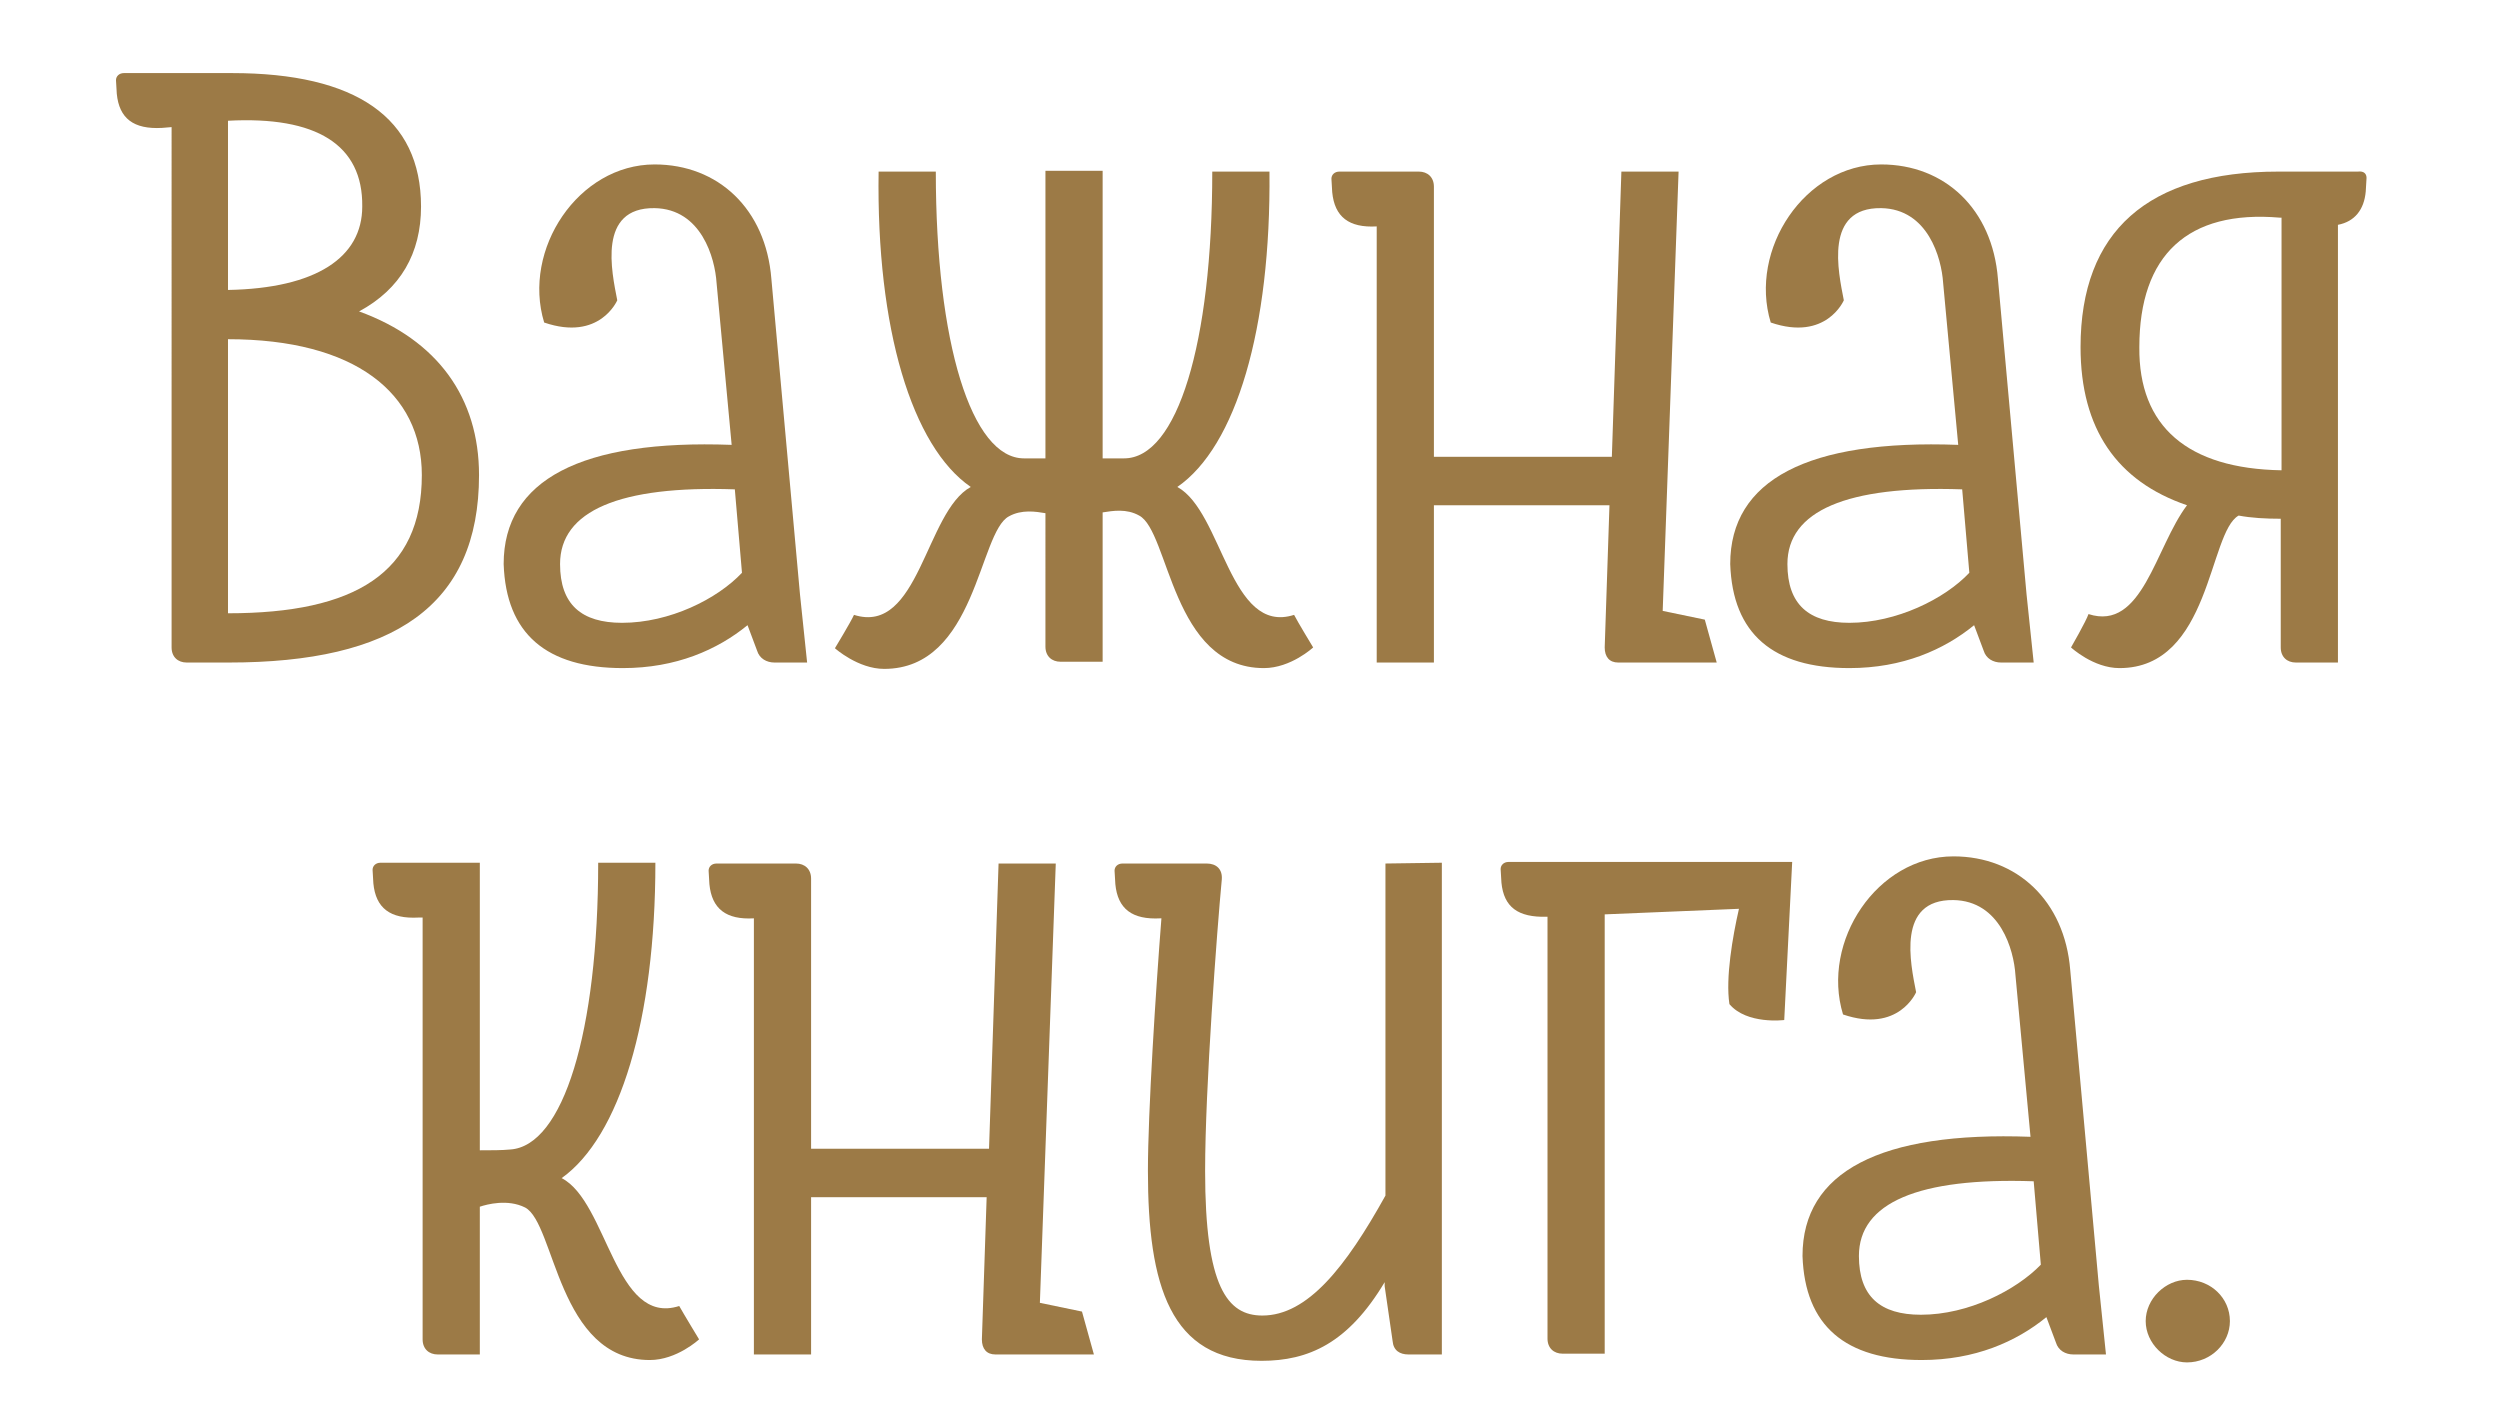
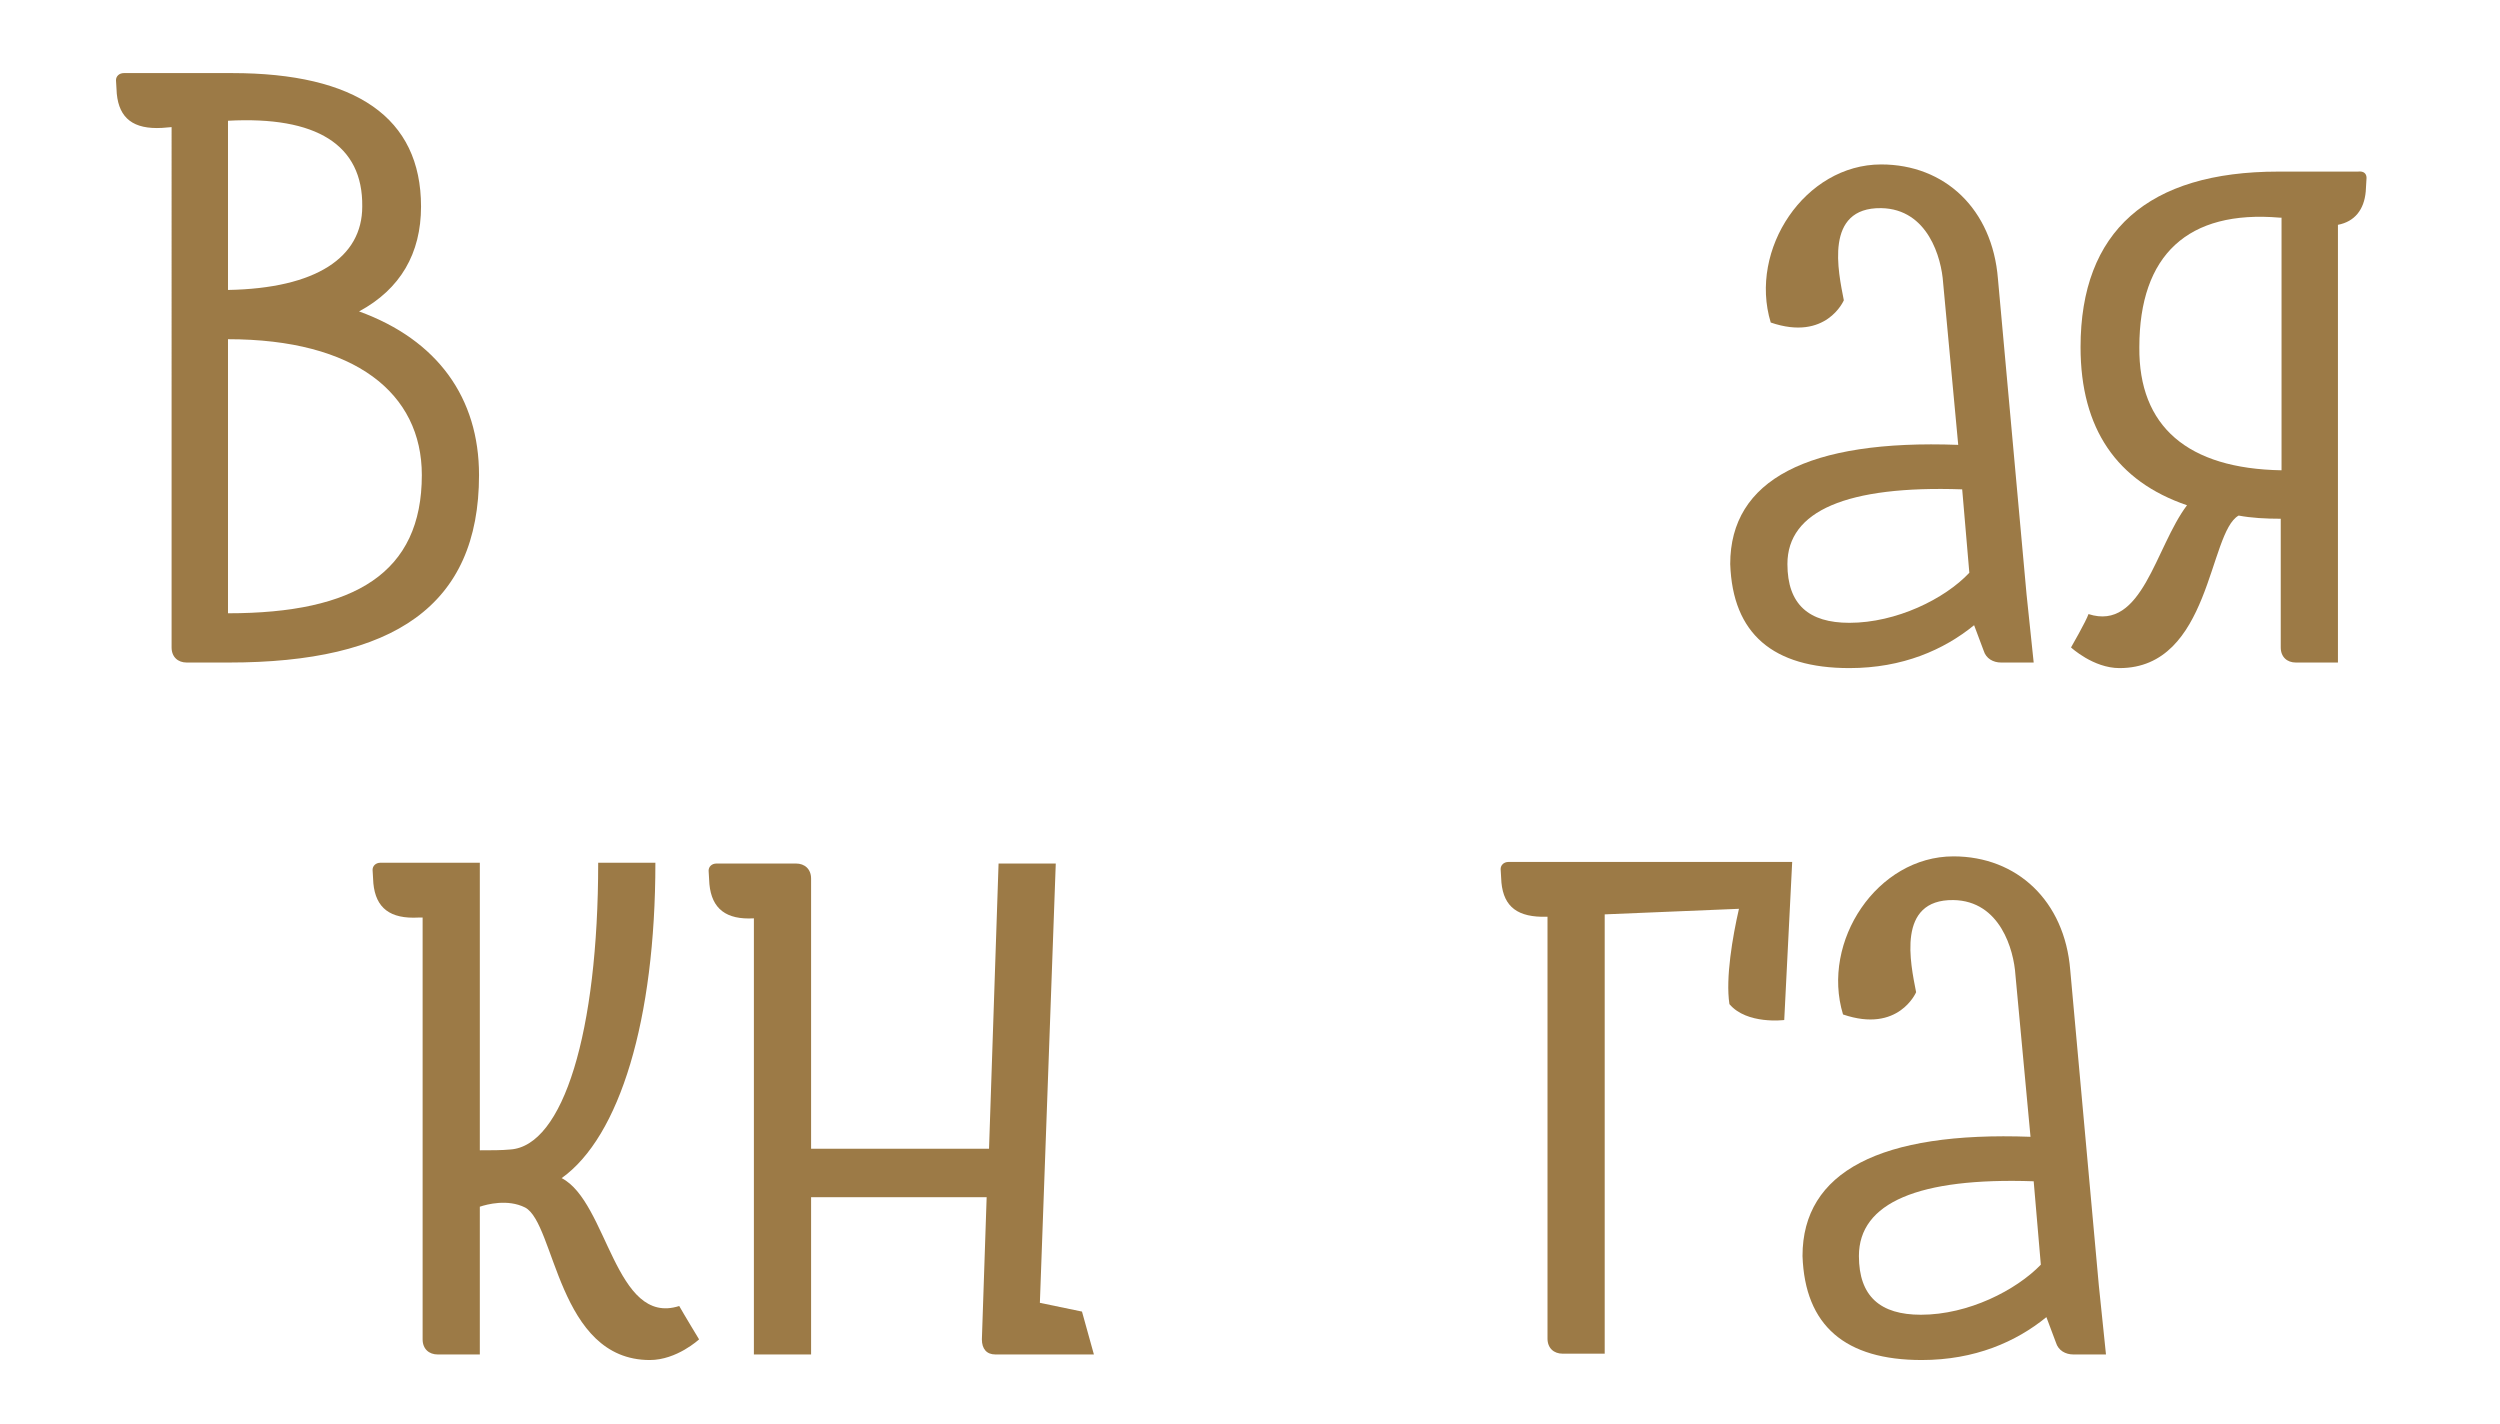
<svg xmlns="http://www.w3.org/2000/svg" id="Слой_1" x="0px" y="0px" viewBox="0 0 314.7 179.3" style="enable-background:new 0 0 314.7 179.3;" xml:space="preserve">
  <style type="text/css"> .st0{fill:#9C7A46;} </style>
  <g>
    <path class="st0" d="M53.1,59.8c0-10.3-8.4-17.1-24.4-17.1v34.5C44.7,77.2,53.1,72.1,53.1,59.8 M28.7,15.2v21.3 c11.1-0.2,16.9-4.1,16.9-10.5C45.7,18.2,39.8,14.6,28.7,15.2 M60.3,59.8c0,16.5-10.8,23.6-31.5,23.6h-5.3c-1.1,0-1.9-0.7-1.9-1.9 V16l-1.2,0.1c-3.6,0.2-5.4-1.2-5.7-4.3l-0.1-1.7c0-0.5,0.4-0.9,1-0.9h13.6C44.8,9.2,53,14.8,53,26c0,5.9-2.6,10.4-7.8,13.2 C55.1,42.8,60.3,50.1,60.3,59.8" />
-     <path class="st0" d="M93.4,72.1l-0.9-10.5c-14.5-0.5-22,2.7-22,9.4c0,5.1,2.7,7.4,7.8,7.4C84.3,78.4,90.3,75.4,93.4,72.1 M101.6,83.4h-4.1c-1,0-1.9-0.5-2.2-1.5l-1.2-3.2c-3.8,3.1-9,5.4-15.7,5.4c-9.6,0-14.7-4.3-15-13.1c0-10.6,9.8-15.7,28.7-15 l-1.9-20.4c-0.2-3.1-1.9-9.3-7.8-9.4c-7.2-0.1-5.4,8-4.7,11.6c0,0-2.2,5.2-9.2,2.8c-2.8-9.2,4.3-19.9,13.9-19.9 c8,0,14,5.6,14.7,14.4l3.6,39.7L101.6,83.4z" />
-     <path class="st0" d="M165.3,81.5c0,0-2.8,2.6-6.2,2.6c-11.6,0-11.9-17.2-15.7-19.2c-1.6-0.9-3.3-0.6-4.6-0.4v18.8h-5.3 c-1.1,0-1.9-0.7-1.9-1.9V64.6c-1.2-0.2-3-0.5-4.6,0.4c-3.8,2-4.1,19.2-15.7,19.2c-3.3,0-6.2-2.6-6.2-2.6s2-3.3,2.4-4.2 c8.2,2.6,9-13,14.7-16.1c-7.4-5.1-11.9-19.9-11.6-39.7h7.2c0,21.6,4.5,36.1,11.1,36.1h2.7V21.5h7.2v36.2h2.7 c6.7,0,11.1-14.5,11.1-36.1h7.2c0.2,19.8-4.2,34.6-11.6,39.7c5.7,3.1,6.6,18.7,14.7,16.1C163.3,78.2,165.3,81.5,165.3,81.5" />
-     <path class="st0" d="M216.1,83.4h-12.4c-1.1,0-1.7-0.7-1.7-1.9l0.6-17.9h-22.1v19.8h-7.2V28.5c-3.5,0.2-5.3-1.2-5.6-4.3l-0.1-1.7 c0-0.5,0.4-0.9,1-0.9h10c1.1,0,1.9,0.7,1.9,1.9v34h22.4l1.2-35.9h7.2l-2,55.3l5.3,1.1L216.1,83.4z" />
    <path class="st0" d="M247.9,72.1L247,61.6c-14.5-0.5-22,2.7-22,9.4c0,5.1,2.7,7.4,7.8,7.4C238.7,78.4,244.8,75.4,247.9,72.1 M256,83.4h-4.1c-1,0-1.9-0.5-2.2-1.5l-1.2-3.2c-3.8,3.1-9,5.4-15.7,5.4c-9.6,0-14.7-4.3-15-13.1c0-10.6,9.8-15.7,28.7-15 l-1.9-20.4c-0.2-3.1-1.9-9.3-7.8-9.4c-7.2-0.1-5.4,8-4.7,11.6c0,0-2.2,5.2-9.2,2.8c-2.8-9.2,4.3-19.9,13.9-19.9 c8,0,14,5.6,14.7,14.4l3.6,39.7L256,83.4z" />
    <path class="st0" d="M287.2,59.2V27.4H287c-11.6-1-17.7,4.7-17.7,16.3C269.2,53.7,275.4,59,287.2,59.2 M297.9,22.4l-0.1,1.7 c-0.2,2.3-1.4,3.8-3.5,4.2v55.1H289c-1.1,0-1.9-0.7-1.9-1.9V65.3c-1.9,0-3.7-0.1-5.3-0.4c-3.8,2.1-3.5,19.2-15,19.2 c-3.3,0-6.1-2.6-6.1-2.6s1.9-3.3,2.2-4.2c6.8,2.2,8.4-8.4,12.4-13.7c-8.8-3-13.4-9.6-13.4-19.9c0-14.6,8.5-22.1,24.9-22.1h10 C297.6,21.5,297.9,21.9,297.9,22.4" />
    <path class="st0" d="M88,168.6c0,0-2.8,2.6-6.2,2.6c-11.6,0-11.9-17.2-15.7-19.2c-2.2-1.1-4.8-0.4-5.7-0.1v18.6h-5.3 c-1.1,0-1.9-0.7-1.9-1.9v-53.1h-0.5c-3.6,0.2-5.4-1.2-5.7-4.3l-0.1-1.7c0-0.5,0.4-0.9,1-0.9h12.5v36.2c1.4,0,2.8,0,3.8-0.1 c6.7-0.4,11.1-14.8,11.1-36.1h7.2c0,19.8-4.5,34.5-11.8,39.7c5.8,3,6.7,18.7,14.8,16.1C86,165.3,88,168.6,88,168.6" />
    <path class="st0" d="M137.7,170.5h-12.4c-1.1,0-1.7-0.7-1.7-1.9l0.6-17.9h-22.1v19.8h-7.2v-54.9c-3.5,0.2-5.3-1.2-5.6-4.3l-0.1-1.7 c0-0.5,0.4-0.9,1-0.9h10c1.1,0,1.9,0.7,1.9,1.9v34h22.4l1.2-35.9h7.2l-2,55.3l5.3,1.1L137.7,170.5z" />
-     <path class="st0" d="M181.5,108.6v61.9h-4.2c-1.1,0-1.9-0.5-2-1.7l-1-6.9v-0.5c-4.6,7.7-9.6,9.9-15.5,9.9 c-11.5,0-14.3-9.5-14.3-23.9c0-7.4,1-22.9,1.7-31.8h-0.1c-3.6,0.2-5.4-1.2-5.7-4.3l-0.1-1.7c0-0.5,0.4-0.9,1-0.9h10.6 c1.2,0,2,0.7,1.9,2c-0.6,6.3-2.1,26.3-2.1,36.7c0,14.6,2.8,18.2,7.2,18.2c5.7,0,10.5-6.1,15.5-15.1v-41.8L181.5,108.6L181.5,108.6z " />
    <path class="st0" d="M224.6,128.4c0,0-4.7,0.6-6.9-2c-0.5-3.3,0.4-8.5,1.2-12l-16.9,0.7v55.3h-5.3c-1.1,0-1.9-0.7-1.9-1.9v-53.1 h-0.1c-3.6,0.1-5.4-1.2-5.7-4.3l-0.1-1.7c0-0.5,0.4-0.9,1-0.9h35.7L224.6,128.4z" />
    <path class="st0" d="M256.9,159.2l-0.9-10.5c-14.5-0.5-22,2.7-22,9.4c0,5.1,2.7,7.4,7.8,7.4C247.8,165.5,253.8,162.4,256.9,159.2 M265.1,170.5H261c-1,0-1.9-0.5-2.2-1.5l-1.2-3.2c-3.8,3.1-9,5.4-15.7,5.4c-9.6,0-14.7-4.3-15-13.1c0-10.6,9.8-15.7,28.7-15 l-1.9-20.4c-0.2-3.1-1.9-9.3-7.8-9.4c-7.2-0.1-5.4,8-4.7,11.6c0,0-2.2,5.2-9.2,2.8c-2.8-9.2,4.3-19.9,13.9-19.9 c8,0,14,5.6,14.7,14.3l3.6,39.7L265.1,170.5z" />
-     <path class="st0" d="M280.7,166.3c0,2.8-2.4,5.2-5.4,5.2c-2.7,0-5.2-2.4-5.2-5.2s2.5-5.2,5.2-5.2 C278.3,161.1,280.7,163.4,280.7,166.3" />
  </g>
</svg>